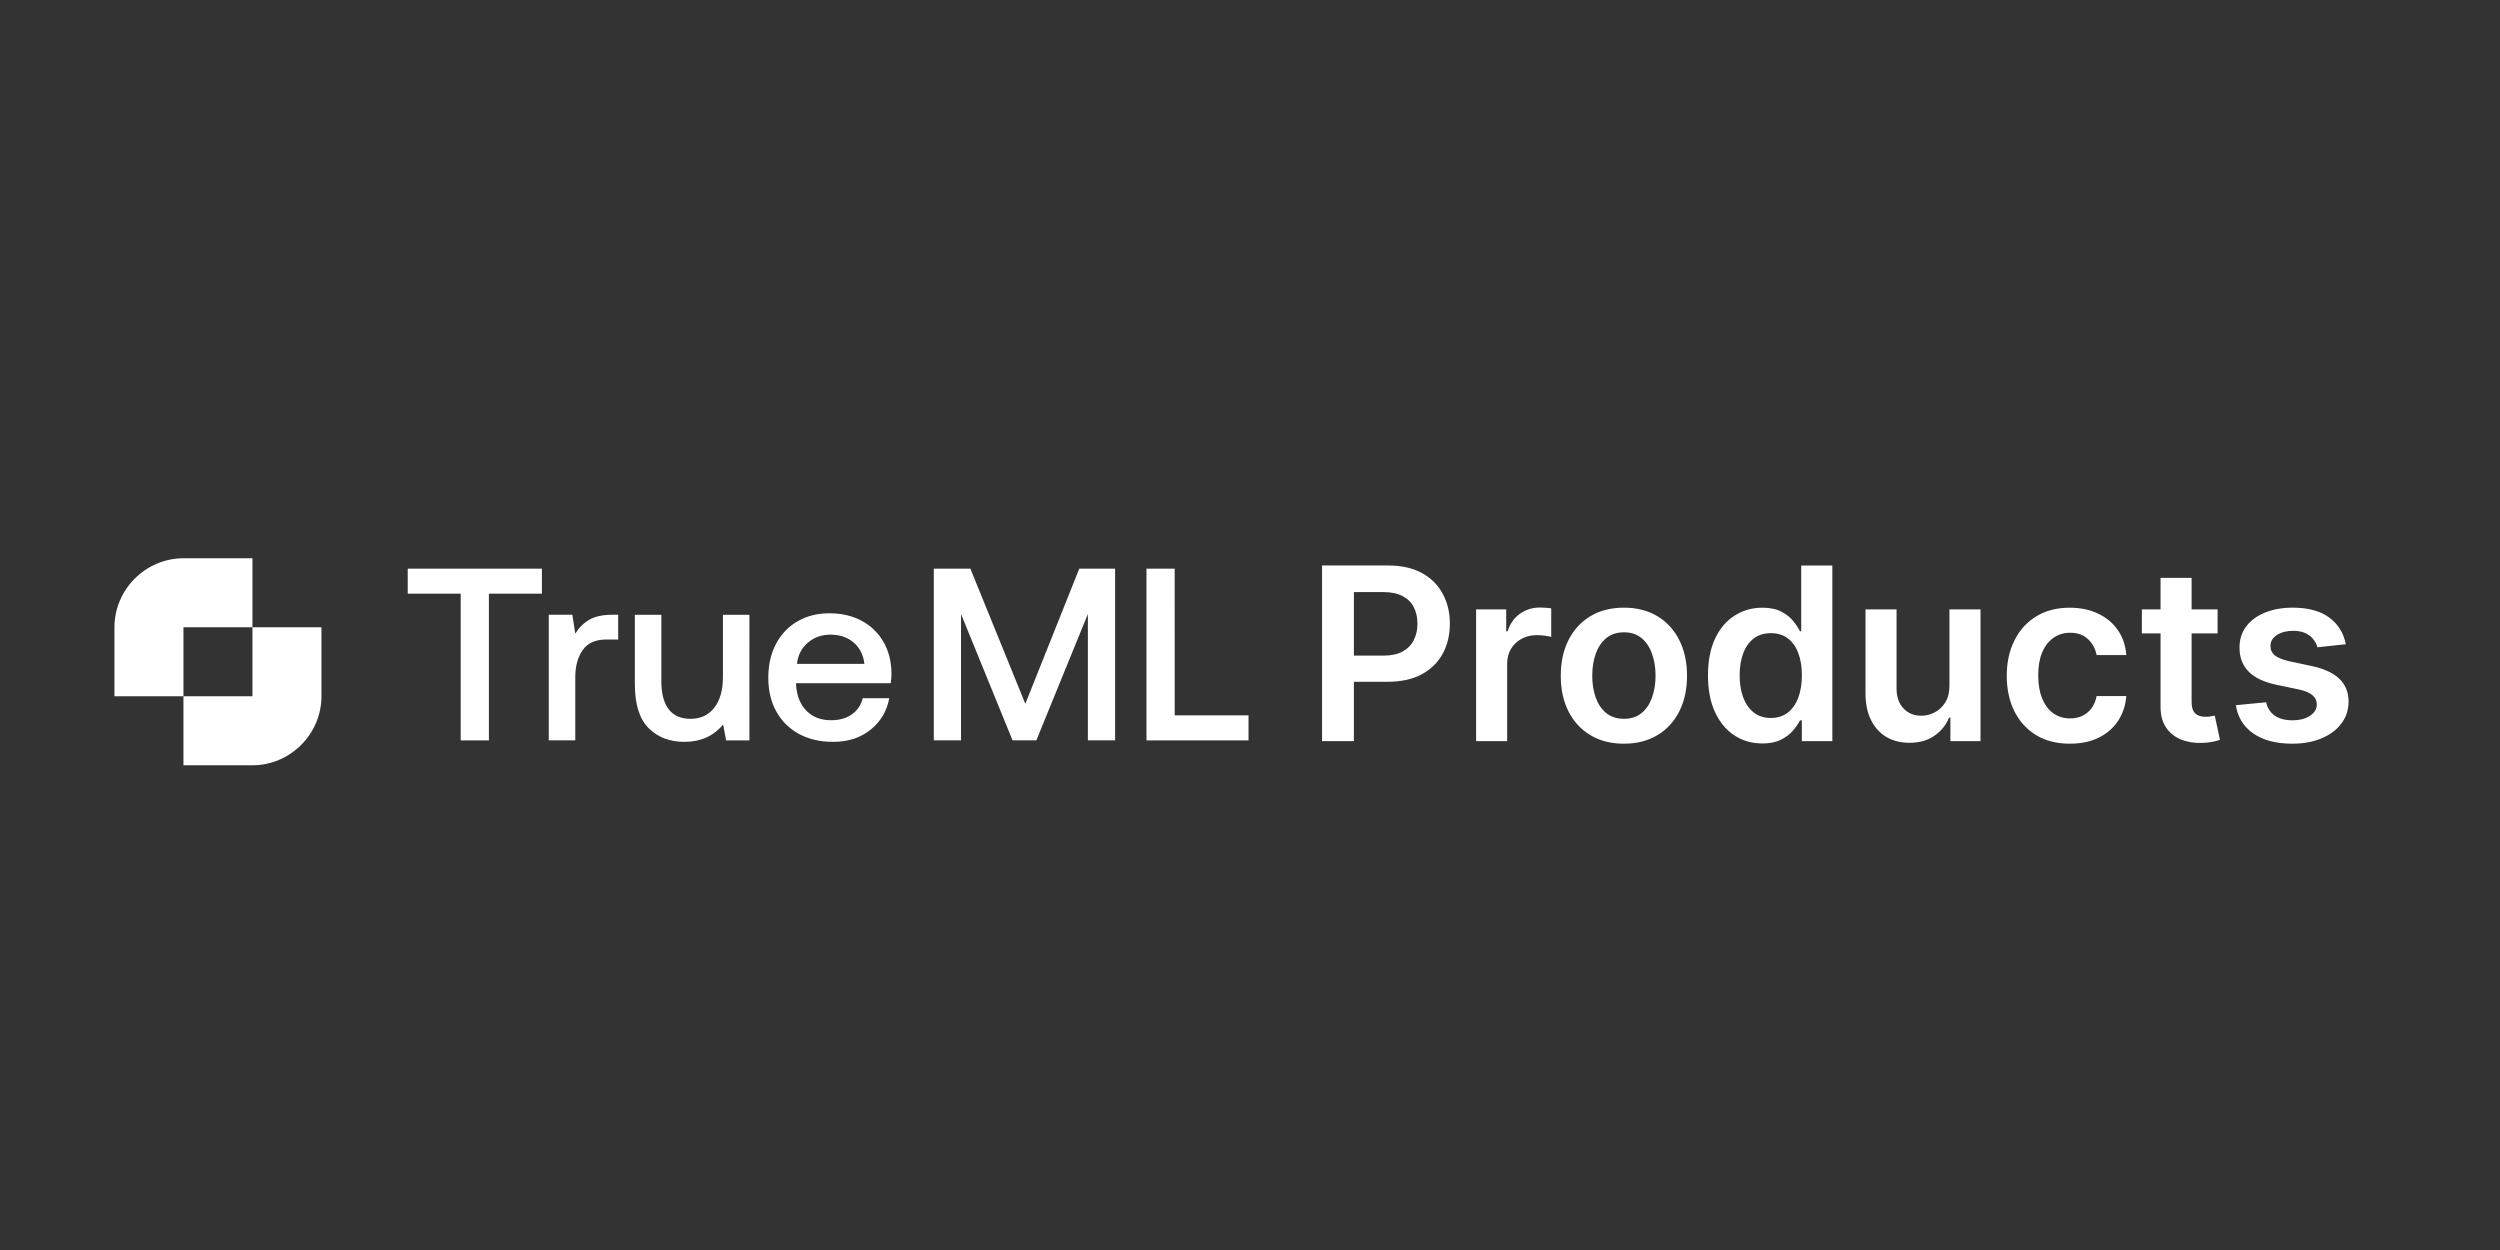
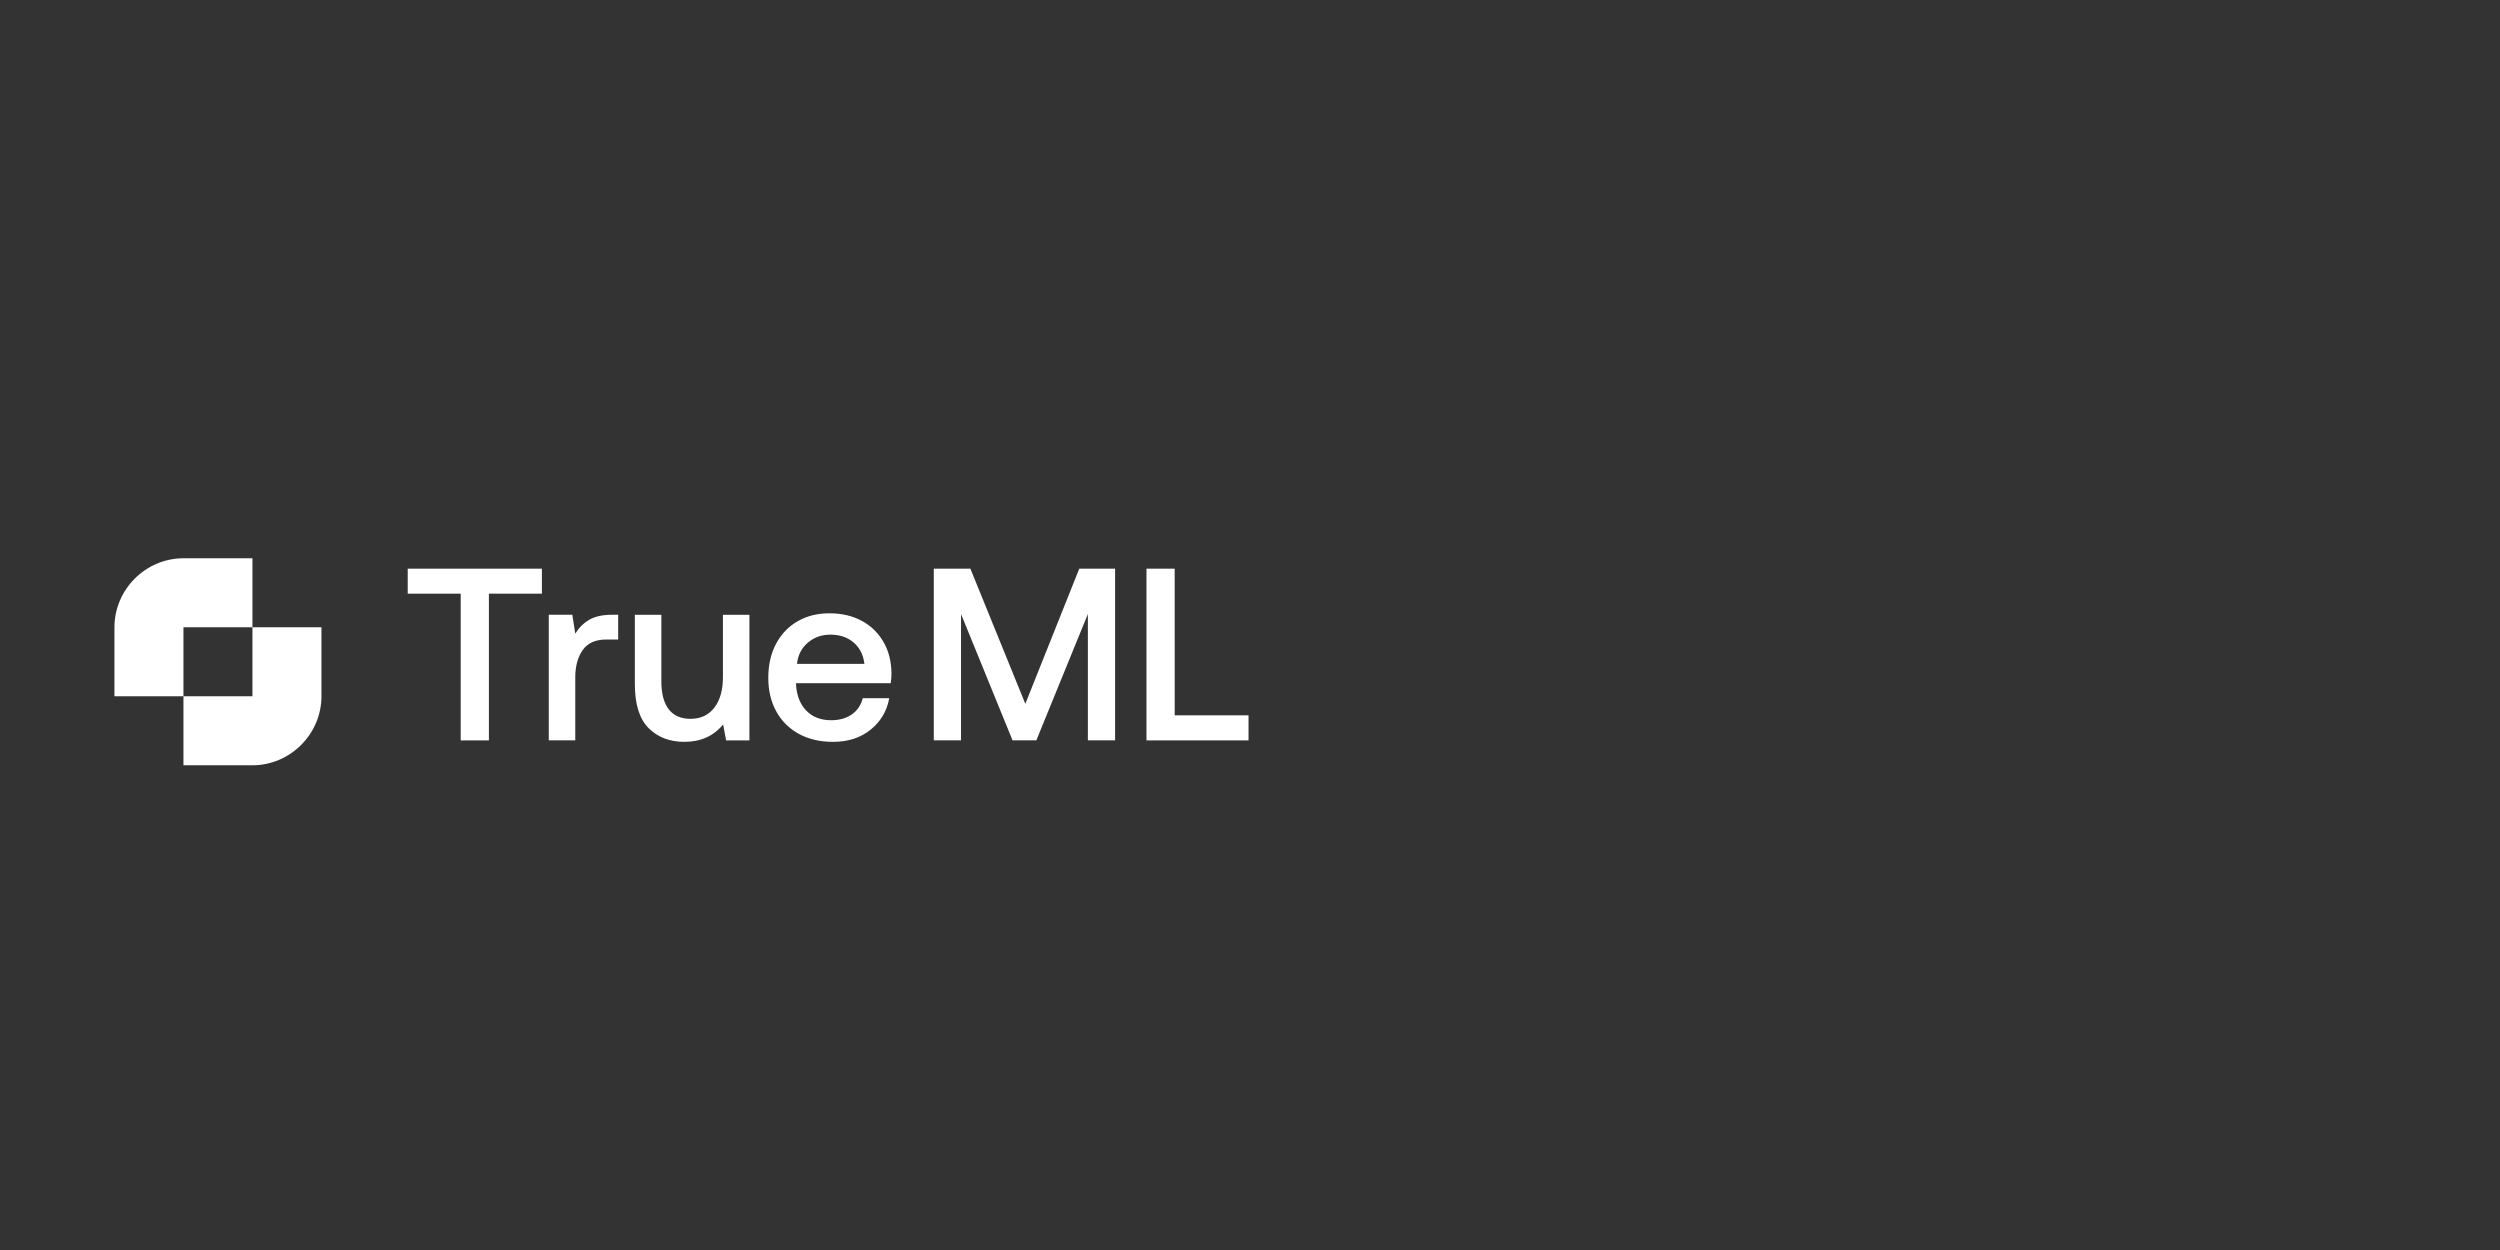
<svg xmlns="http://www.w3.org/2000/svg" xmlns:ns1="http://sodipodi.sourceforge.net/DTD/sodipodi-0.dtd" xmlns:ns2="http://www.inkscape.org/namespaces/inkscape" version="1.1" id="Layer_1" x="0px" y="0px" viewBox="0 0 100 50" style="enable-background:new 0 0 100 50;" xml:space="preserve" ns1:docname="tmlp.svg" ns2:version="1.1.1 (3bf5ae0d25, 2021-09-20)">
  <rect x="0" y="0" width="100" height="50" fill="#333333" stroke="none" />
  <defs id="defs23" />
  <ns1:namedview id="namedview21" pagecolor="#ffffff" bordercolor="#666666" borderopacity="1.0" ns2:pageshadow="2" ns2:pageopacity="0.0" ns2:pagecheckerboard="0" showgrid="false" ns2:zoom="8" ns2:cx="39.8125" ns2:cy="42.9375" ns2:window-width="2560" ns2:window-height="1369" ns2:window-x="1912" ns2:window-y="-8" ns2:window-maximized="1" ns2:current-layer="Layer_1" />
  <style type="text/css" id="style2">
	.st0{fill:#FFFFFF;}
</style>
  <g id="g858" style="fill:#ffffff" transform="translate(0,-32.625)">
    <path fill-rule="evenodd" clip-rule="evenodd" d="m 38.815,55.371 2.198,5.406 2.158,-5.406 h 1.433 v 6.868 h -1.089 v -5.053 l -2.061,5.053 h -0.952 l -2.061,-5.053 v 5.053 h -1.089 v -6.868 z m -17.139,1.001 v -1.001 h -5.367 v 1.001 h 2.119 v 5.868 h 1.128 v -5.868 z m 2.58,1.835 h 0.471 V 57.215 h -0.235 c -0.386,0 -0.693,0.067 -0.922,0.201 -0.229,0.134 -0.415,0.319 -0.559,0.554 l -0.118,-0.756 h -0.942 v 5.024 h 1.06 v -2.522 c 0,-0.438 0.098,-0.8 0.294,-1.084 0.196,-0.285 0.514,-0.427 0.952,-0.427 z m 5.72,4.033 h -0.932 l -0.118,-0.638 c -0.379,0.464 -0.896,0.697 -1.55,0.697 -0.589,0 -1.066,-0.183 -1.432,-0.549 -0.366,-0.366 -0.55,-0.955 -0.55,-1.766 v -2.767 h 1.06 v 2.659 c 0,0.491 0.098,0.863 0.294,1.119 0.196,0.255 0.487,0.383 0.873,0.383 0.405,0 0.723,-0.149 0.952,-0.446 0.229,-0.298 0.344,-0.705 0.344,-1.222 v -2.492 h 1.06 z m 3.198,-5.083 c -0.477,0 -0.901,0.106 -1.27,0.319 -0.37,0.213 -0.657,0.514 -0.863,0.903 -0.206,0.389 -0.309,0.842 -0.309,1.359 0,0.51 0.106,0.958 0.319,1.344 0.213,0.386 0.514,0.685 0.903,0.898 0.389,0.213 0.845,0.319 1.369,0.319 0.602,0 1.104,-0.163 1.506,-0.491 0.402,-0.327 0.649,-0.746 0.741,-1.256 h -1.06 c -0.072,0.281 -0.219,0.499 -0.441,0.652 -0.222,0.154 -0.497,0.23 -0.824,0.23 -0.412,0 -0.742,-0.127 -0.991,-0.382 -0.249,-0.255 -0.386,-0.602 -0.412,-1.04 v -0.059 h 3.787 c 0.02,-0.137 0.03,-0.272 0.03,-0.402 -0.007,-0.484 -0.116,-0.906 -0.329,-1.266 -0.213,-0.36 -0.504,-0.638 -0.873,-0.834 -0.37,-0.196 -0.796,-0.294 -1.281,-0.294 z m 0.039,0.854 c 0.373,0 0.682,0.103 0.927,0.309 0.245,0.206 0.391,0.492 0.437,0.859 h -2.698 c 0.039,-0.353 0.185,-0.636 0.437,-0.849 0.252,-0.213 0.551,-0.319 0.898,-0.319 z m 13.774,-2.639 h -1.128 v 6.868 h 4.082 v -1.001 h -2.953 z" fill="#000000" id="path2-8" style="fill:#ffffff;stroke-width:0.138" />
    <path fill-rule="evenodd" clip-rule="evenodd" d="m 10.098,63.236 h -2.76 v -2.76 h 2.76 v -2.76 h 2.76 v 2.76 c 0,1.512 -1.248,2.76 -2.76,2.76 z" fill="#003d98" id="path4-0" style="fill:#ffffff;stroke-width:0.138" />
    <path fill-rule="evenodd" clip-rule="evenodd" d="M 7.338,60.476 H 4.578 v -2.76 c 0,-1.512 1.247,-2.76 2.76,-2.76 h 2.76 v 2.76 h -2.76 z" fill="#a121d0" id="path6-8" style="fill:#ffffff;stroke-width:0.138" />
-     <path d="m 52.882,62.27 v -7.026 h 2.635 c 0.54,0 0.993,0.101 1.358,0.302 0.368,0.201 0.646,0.478 0.834,0.83 0.19,0.35 0.285,0.748 0.285,1.194 0,0.451 -0.095,0.851 -0.285,1.201 -0.19,0.35 -0.47,0.625 -0.84,0.827 -0.37,0.199 -0.827,0.298 -1.369,0.298 h -1.746 v -1.046 h 1.575 c 0.316,0 0.574,-0.055 0.775,-0.165 0.201,-0.11 0.35,-0.261 0.446,-0.453 0.098,-0.192 0.148,-0.413 0.148,-0.662 0,-0.249 -0.049,-0.469 -0.148,-0.659 -0.096,-0.19 -0.246,-0.337 -0.449,-0.443 -0.201,-0.107 -0.461,-0.161 -0.779,-0.161 h -1.166 v 5.962 z m 6.162,0 v -5.269 h 1.204 v 0.878 h 0.055 c 0.096,-0.304 0.261,-0.539 0.494,-0.703 0.236,-0.167 0.504,-0.25 0.806,-0.25 0.069,0 0.145,0.003 0.23,0.01 0.087,0.005 0.159,0.013 0.216,0.024 v 1.142 c -0.053,-0.018 -0.136,-0.034 -0.25,-0.048 -0.112,-0.016 -0.221,-0.024 -0.326,-0.024 -0.226,0 -0.43,0.049 -0.611,0.148 -0.178,0.096 -0.319,0.23 -0.422,0.401 -0.103,0.172 -0.154,0.369 -0.154,0.593 v 3.098 z m 5.912,0.103 c -0.515,0 -0.96,-0.113 -1.338,-0.34 -0.377,-0.226 -0.67,-0.543 -0.878,-0.95 -0.206,-0.407 -0.309,-0.883 -0.309,-1.427 0,-0.544 0.103,-1.021 0.309,-1.43 0.208,-0.409 0.501,-0.727 0.878,-0.954 0.377,-0.226 0.823,-0.34 1.338,-0.34 0.515,0 0.96,0.113 1.338,0.34 0.377,0.226 0.669,0.544 0.875,0.954 0.208,0.409 0.312,0.886 0.312,1.43 0,0.544 -0.104,1.02 -0.312,1.427 -0.206,0.407 -0.497,0.724 -0.875,0.95 -0.377,0.226 -0.823,0.34 -1.338,0.34 z m 0.007,-0.995 c 0.279,0 0.512,-0.077 0.7,-0.23 0.188,-0.155 0.327,-0.364 0.418,-0.624 0.094,-0.261 0.141,-0.551 0.141,-0.871 0,-0.322 -0.047,-0.614 -0.141,-0.875 -0.091,-0.263 -0.231,-0.472 -0.418,-0.628 -0.188,-0.156 -0.421,-0.233 -0.7,-0.233 -0.286,0 -0.524,0.078 -0.714,0.233 -0.188,0.156 -0.328,0.365 -0.422,0.628 -0.091,0.261 -0.137,0.552 -0.137,0.875 0,0.32 0.046,0.611 0.137,0.871 0.094,0.261 0.234,0.469 0.422,0.624 0.19,0.153 0.428,0.23 0.714,0.23 z m 5.527,0.985 c -0.414,0 -0.784,-0.106 -1.111,-0.319 -0.327,-0.213 -0.585,-0.521 -0.775,-0.926 -0.19,-0.405 -0.285,-0.896 -0.285,-1.475 0,-0.585 0.096,-1.079 0.288,-1.482 0.194,-0.405 0.456,-0.71 0.785,-0.916 0.329,-0.208 0.697,-0.312 1.101,-0.312 0.309,0 0.563,0.053 0.761,0.158 0.199,0.103 0.357,0.228 0.473,0.374 0.117,0.144 0.207,0.28 0.271,0.408 h 0.051 v -2.628 h 1.245 v 7.026 h -1.221 v -0.83 h -0.075 c -0.064,0.128 -0.157,0.264 -0.278,0.408 -0.121,0.142 -0.281,0.263 -0.48,0.364 -0.199,0.101 -0.449,0.151 -0.751,0.151 z m 0.347,-1.019 c 0.263,0 0.487,-0.071 0.672,-0.213 0.185,-0.144 0.326,-0.344 0.422,-0.6 0.096,-0.256 0.144,-0.555 0.144,-0.895 0,-0.341 -0.048,-0.637 -0.144,-0.888 -0.094,-0.252 -0.233,-0.447 -0.418,-0.587 -0.183,-0.14 -0.408,-0.209 -0.676,-0.209 -0.277,0 -0.508,0.072 -0.693,0.216 -0.185,0.144 -0.325,0.343 -0.418,0.597 -0.094,0.254 -0.141,0.544 -0.141,0.871 0,0.329 0.047,0.623 0.141,0.882 0.096,0.256 0.237,0.459 0.422,0.607 0.188,0.146 0.417,0.22 0.69,0.22 z m 7.141,-1.29 V 57 h 1.242 v 5.269 h -1.204 v -0.937 h -0.055 c -0.119,0.295 -0.314,0.536 -0.587,0.724 -0.27,0.188 -0.603,0.281 -0.998,0.281 -0.345,0 -0.651,-0.077 -0.916,-0.23 -0.263,-0.156 -0.469,-0.381 -0.617,-0.676 -0.149,-0.297 -0.223,-0.656 -0.223,-1.077 V 57 h 1.242 v 3.163 c 0,0.334 0.091,0.599 0.274,0.796 0.183,0.197 0.423,0.295 0.72,0.295 0.183,0 0.36,-0.045 0.532,-0.134 0.172,-0.089 0.312,-0.222 0.422,-0.398 0.112,-0.178 0.168,-0.401 0.168,-0.669 z m 4.817,2.319 c -0.526,0 -0.978,-0.115 -1.355,-0.346 -0.375,-0.231 -0.664,-0.55 -0.868,-0.957 -0.201,-0.409 -0.302,-0.88 -0.302,-1.413 0,-0.535 0.103,-1.007 0.309,-1.417 0.206,-0.412 0.496,-0.732 0.871,-0.961 0.377,-0.231 0.823,-0.346 1.338,-0.346 0.428,0 0.806,0.079 1.135,0.237 0.332,0.156 0.596,0.376 0.792,0.662 0.197,0.284 0.309,0.615 0.336,0.995 h -1.187 c -0.048,-0.254 -0.162,-0.465 -0.343,-0.635 -0.178,-0.172 -0.417,-0.257 -0.717,-0.257 -0.254,0 -0.477,0.069 -0.669,0.206 -0.192,0.135 -0.342,0.329 -0.449,0.583 -0.105,0.254 -0.158,0.558 -0.158,0.912 0,0.359 0.053,0.668 0.158,0.926 0.105,0.256 0.253,0.454 0.443,0.593 0.192,0.137 0.417,0.206 0.676,0.206 0.183,0 0.347,-0.034 0.491,-0.103 0.146,-0.071 0.269,-0.173 0.367,-0.305 0.098,-0.133 0.166,-0.294 0.202,-0.484 h 1.187 c -0.03,0.373 -0.14,0.703 -0.329,0.991 -0.19,0.286 -0.448,0.51 -0.775,0.672 -0.327,0.16 -0.711,0.24 -1.153,0.24 z m 5.908,-5.372 v 0.961 h -3.029 V 57 Z m -2.281,-1.262 h 1.242 v 4.947 c 0,0.167 0.025,0.295 0.075,0.384 0.053,0.087 0.121,0.146 0.206,0.178 0.085,0.032 0.178,0.048 0.281,0.048 0.078,0 0.149,-0.006 0.213,-0.017 0.066,-0.011 0.117,-0.022 0.151,-0.031 l 0.209,0.971 c -0.066,0.023 -0.161,0.048 -0.285,0.075 -0.121,0.027 -0.27,0.043 -0.446,0.048 -0.311,0.009 -0.591,-0.038 -0.84,-0.141 -0.249,-0.105 -0.447,-0.268 -0.593,-0.487 -0.144,-0.22 -0.215,-0.494 -0.213,-0.823 z m 7.409,2.655 -1.132,0.123 c -0.032,-0.114 -0.088,-0.222 -0.168,-0.322 -0.078,-0.101 -0.183,-0.182 -0.316,-0.244 -0.133,-0.062 -0.295,-0.093 -0.487,-0.093 -0.258,0 -0.476,0.056 -0.652,0.168 -0.174,0.112 -0.26,0.257 -0.257,0.436 -0.002,0.153 0.054,0.278 0.168,0.374 0.117,0.096 0.309,0.175 0.576,0.237 l 0.899,0.192 c 0.499,0.107 0.869,0.278 1.111,0.511 0.245,0.233 0.368,0.539 0.371,0.916 -0.002,0.332 -0.1,0.624 -0.292,0.878 -0.19,0.252 -0.454,0.448 -0.792,0.59 -0.339,0.142 -0.727,0.213 -1.166,0.213 -0.645,0 -1.164,-0.135 -1.557,-0.405 -0.393,-0.272 -0.628,-0.651 -0.703,-1.135 l 1.211,-0.117 c 0.055,0.238 0.172,0.417 0.35,0.539 0.178,0.121 0.411,0.182 0.696,0.182 0.295,0 0.532,-0.061 0.71,-0.182 0.181,-0.121 0.271,-0.271 0.271,-0.449 0,-0.151 -0.058,-0.276 -0.175,-0.374 -0.114,-0.098 -0.293,-0.174 -0.535,-0.226 l -0.899,-0.189 c -0.505,-0.105 -0.879,-0.282 -1.122,-0.532 -0.242,-0.252 -0.363,-0.569 -0.36,-0.954 -0.002,-0.325 0.086,-0.606 0.264,-0.844 0.181,-0.24 0.431,-0.425 0.751,-0.556 0.323,-0.133 0.694,-0.199 1.115,-0.199 0.618,0 1.103,0.132 1.458,0.395 0.357,0.263 0.577,0.619 0.662,1.067 z" fill="#000000" id="path8-6" style="fill:#ffffff;stroke-width:0.138" />
  </g>
</svg>